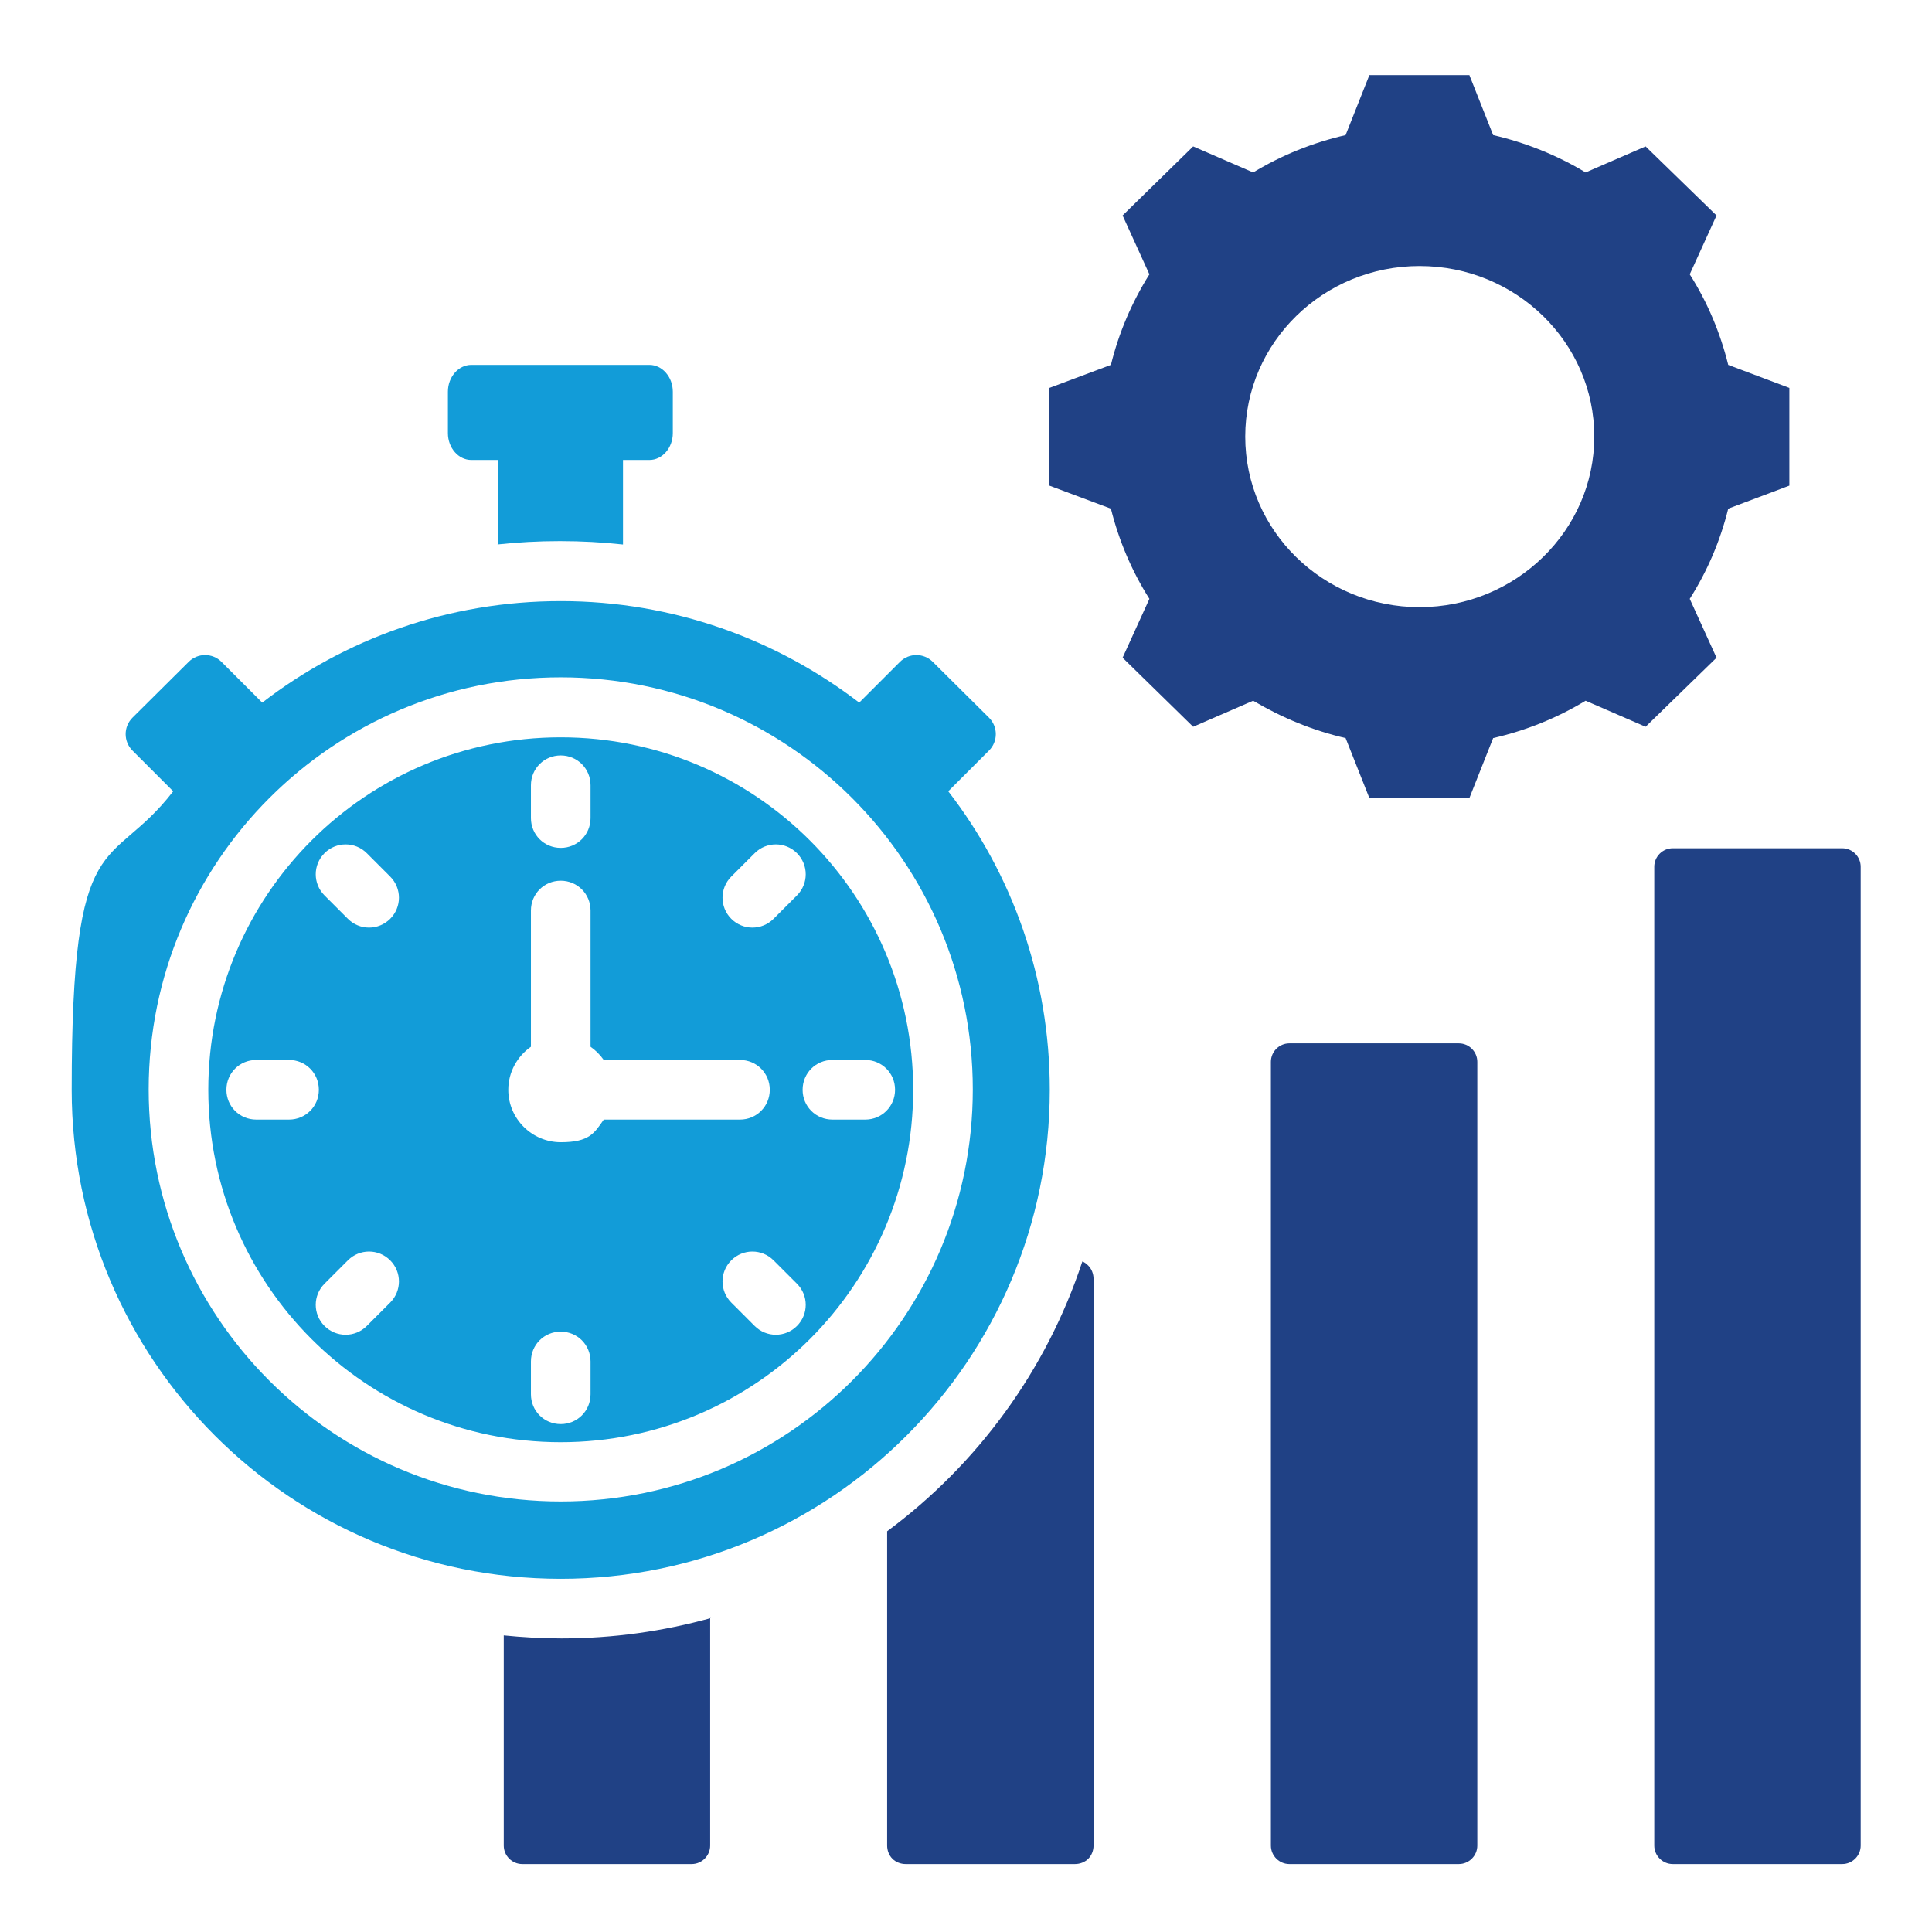
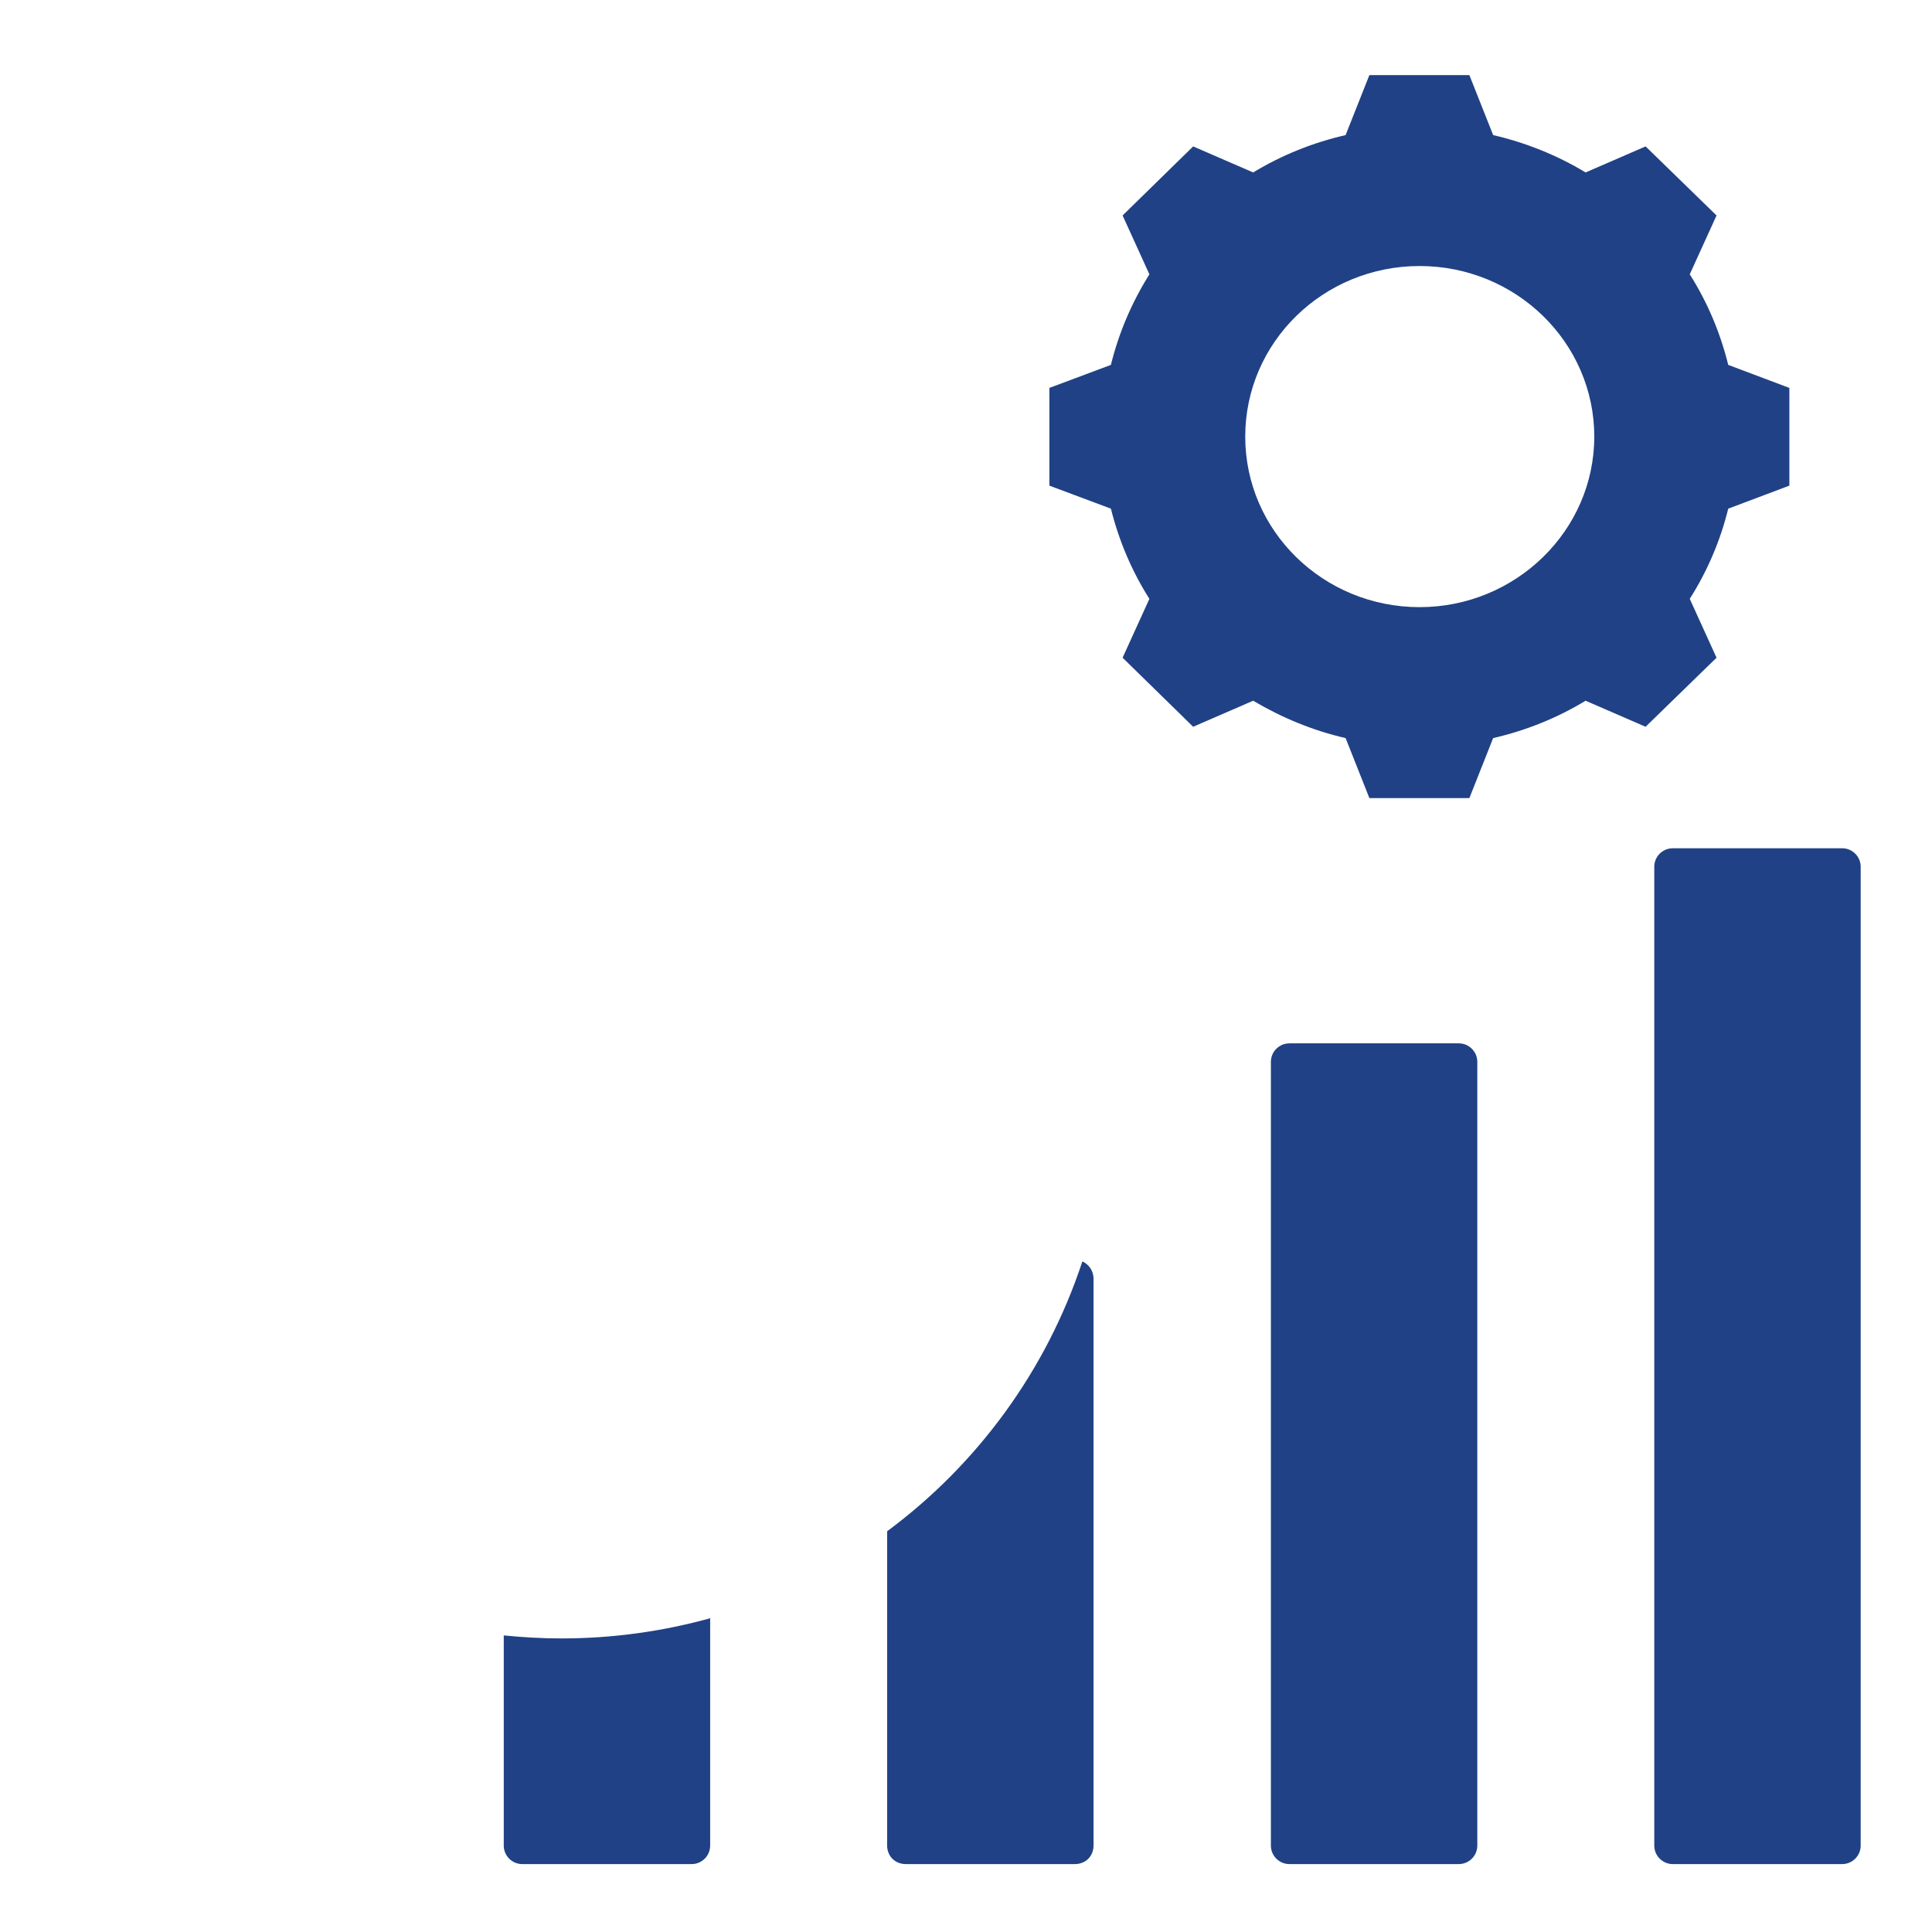
<svg xmlns="http://www.w3.org/2000/svg" id="Layer_1" version="1.1" viewBox="0 0 512 512">
  <defs>
    <style>
      .st0 {
        fill: #129cd8;
      }

      .st0, .st1 {
        fill-rule: evenodd;
      }

      .st1 {
        fill: #204185;
      }
    </style>
  </defs>
-   <path class="st0" d="M156.5,369.5v-8.7c0-4.4-3.5-7.9-7.9-7.9s-7.9,3.5-7.9,7.9v8.7c0,4.4,3.5,7.9,7.9,7.9s7.9-3.5,7.9-7.9ZM86,237.3l6.2,6.2c3.1,3.1,8.1,3.1,11.2,0,3.1-3.1,3.1-8.1,0-11.2l-6.2-6.2c-3.1-3.1-8.1-3.1-11.2,0s-3.1,8.1,0,11.2ZM200,226.1l-6.2,6.2c-3.1,3.1-3.1,8.1,0,11.2s8.1,3.1,11.2,0l6.2-6.2c3.1-3.1,3.1-8.1,0-11.2s-8.1-3.1-11.2,0ZM160,296.7h36.1c4.4,0,7.9-3.5,7.9-7.9s-3.5-7.9-7.9-7.9h-36.1c-1-1.4-2.2-2.6-3.5-3.5v-36.1c0-4.4-3.5-7.9-7.9-7.9s-7.9,3.5-7.9,7.9v36.1c-3.6,2.5-6,6.7-6,11.4,0,7.7,6.3,13.9,13.9,13.9s8.9-2.4,11.4-6ZM229.3,280.9h-8.7c-4.4,0-7.9,3.5-7.9,7.9s3.5,7.9,7.9,7.9h8.7c4.4,0,7.9-3.5,7.9-7.9s-3.5-7.9-7.9-7.9ZM67.9,296.7h8.7c4.4,0,7.9-3.5,7.9-7.9s-3.5-7.9-7.9-7.9h-8.7c-4.4,0-7.9,3.5-7.9,7.9s3.5,7.9,7.9,7.9ZM140.7,208.1v8.7c0,4.4,3.5,7.9,7.9,7.9s7.9-3.5,7.9-7.9v-8.7c0-4.4-3.5-7.9-7.9-7.9s-7.9,3.5-7.9,7.9ZM97.2,351.4l6.2-6.2c3.1-3.1,3.1-8.1,0-11.2-3.1-3.1-8.1-3.1-11.2,0l-6.2,6.2c-3.1,3.1-3.1,8.1,0,11.2,3.1,3.1,8.1,3.1,11.2,0ZM211.2,340.2l-6.2-6.2c-3.1-3.1-8.1-3.1-11.2,0-3.1,3.1-3.1,8.1,0,11.2l6.2,6.2c3.1,3.1,8.1,3.1,11.2,0,3.1-3.1,3.1-8.1,0-11.2ZM148.6,195.4c51.6,0,93.4,41.8,93.4,93.4s-41.8,93.4-93.4,93.4-93.4-41.8-93.4-93.4,41.8-93.4,93.4-93.4ZM148.6,179.5c-60.3,0-109.2,48.9-109.2,109.2s48.9,109.2,109.2,109.2,109.2-48.9,109.2-109.2-48.9-109.2-109.2-109.2ZM251.3,209.7c16.9,21.9,26.9,49.3,26.9,79.1,0,71.6-58,129.6-129.6,129.6S19,360.4,19,288.8s10-57.2,26.9-79.1l-10.8-10.8c-2.4-2.4-2.4-6.3,0-8.7l14.9-14.8c2.4-2.4,6.3-2.4,8.7,0l10.8,10.8c21.9-16.9,49.3-26.9,79.1-26.9s57.2,10.1,79.1,26.9l10.8-10.8c2.4-2.4,6.3-2.4,8.7,0l14.9,14.8c2.4,2.4,2.4,6.3,0,8.7l-10.8,10.8ZM131.9,144.3v-22.4h-7c-3.4,0-6.2-3.2-6.2-7.1v-11c0-3.9,2.8-7.1,6.2-7.1h47.2c3.4,0,6.2,3.2,6.2,7.1v11c0,3.9-2.8,7.1-6.2,7.1h-7v22.4c-5.5-.6-11-.9-16.7-.9s-11.2.3-16.7.9Z" />
  <path class="st1" d="M438.4,229.7c0-2.7,2.2-4.9,4.9-4.9h44.9c2.7,0,4.9,2.2,4.9,4.9v259.4c0,2.7-2.2,4.9-4.9,4.9h-44.9c-2.7,0-4.9-2.2-4.9-4.9V229.7ZM391.5,281.4v207.7c0,2.7-2.2,4.9-4.9,4.9h-44.9c-2.7,0-4.9-2.2-4.9-4.9v-207.7c0-2.7,2.2-4.9,4.9-4.9h44.9c2.7,0,4.9,2.2,4.9,4.9ZM188.2,428.8v60.3c0,2.7-2.2,4.9-4.9,4.9h-44.9c-2.7,0-4.9-2.2-4.9-4.9v-55.7c5,.5,10.1.8,15.3.8,13.7,0,27-1.9,39.6-5.4ZM286.8,334.3c.6.2,1.1.6,1.6,1.1.9.9,1.4,2.2,1.4,3.5v150.2c0,1.3-.5,2.6-1.4,3.5-.9.9-2.2,1.4-3.5,1.4h-44.9c-1.3,0-2.6-.5-3.5-1.4-.9-.9-1.4-2.2-1.4-3.5v-83.3c23.9-17.7,42.2-42.6,51.7-71.4ZM376.2,70.5c-25.5,0-46.2,20.2-46.2,45.2s20.7,45.2,46.2,45.2,46.3-20.3,46.3-45.2-20.7-45.2-46.3-45.2ZM395.7,35.8c8.6,2,16.9,5.3,24.5,9.9l15.9-6.9,18.8,18.3-7.1,15.6c4.7,7.4,8.1,15.5,10.2,24l16.2,6.1v25.9l-16.2,6.1c-2.1,8.5-5.5,16.5-10.2,23.9l7.1,15.6-18.8,18.3-15.9-6.9c-7.6,4.6-15.8,7.9-24.5,9.9l-6.3,15.9h-26.5l-6.3-15.9c-8.7-2-16.9-5.4-24.5-9.9l-15.9,6.9-18.7-18.3,7.1-15.6c-4.7-7.4-8.1-15.5-10.2-23.9l-16.3-6.1v-25.9l16.3-6.1c2.1-8.5,5.5-16.5,10.2-24l-7.1-15.6,18.7-18.3,15.9,6.9c7.6-4.6,15.8-7.9,24.5-9.9l6.3-15.9h26.5l6.3,15.9Z" />
</svg>